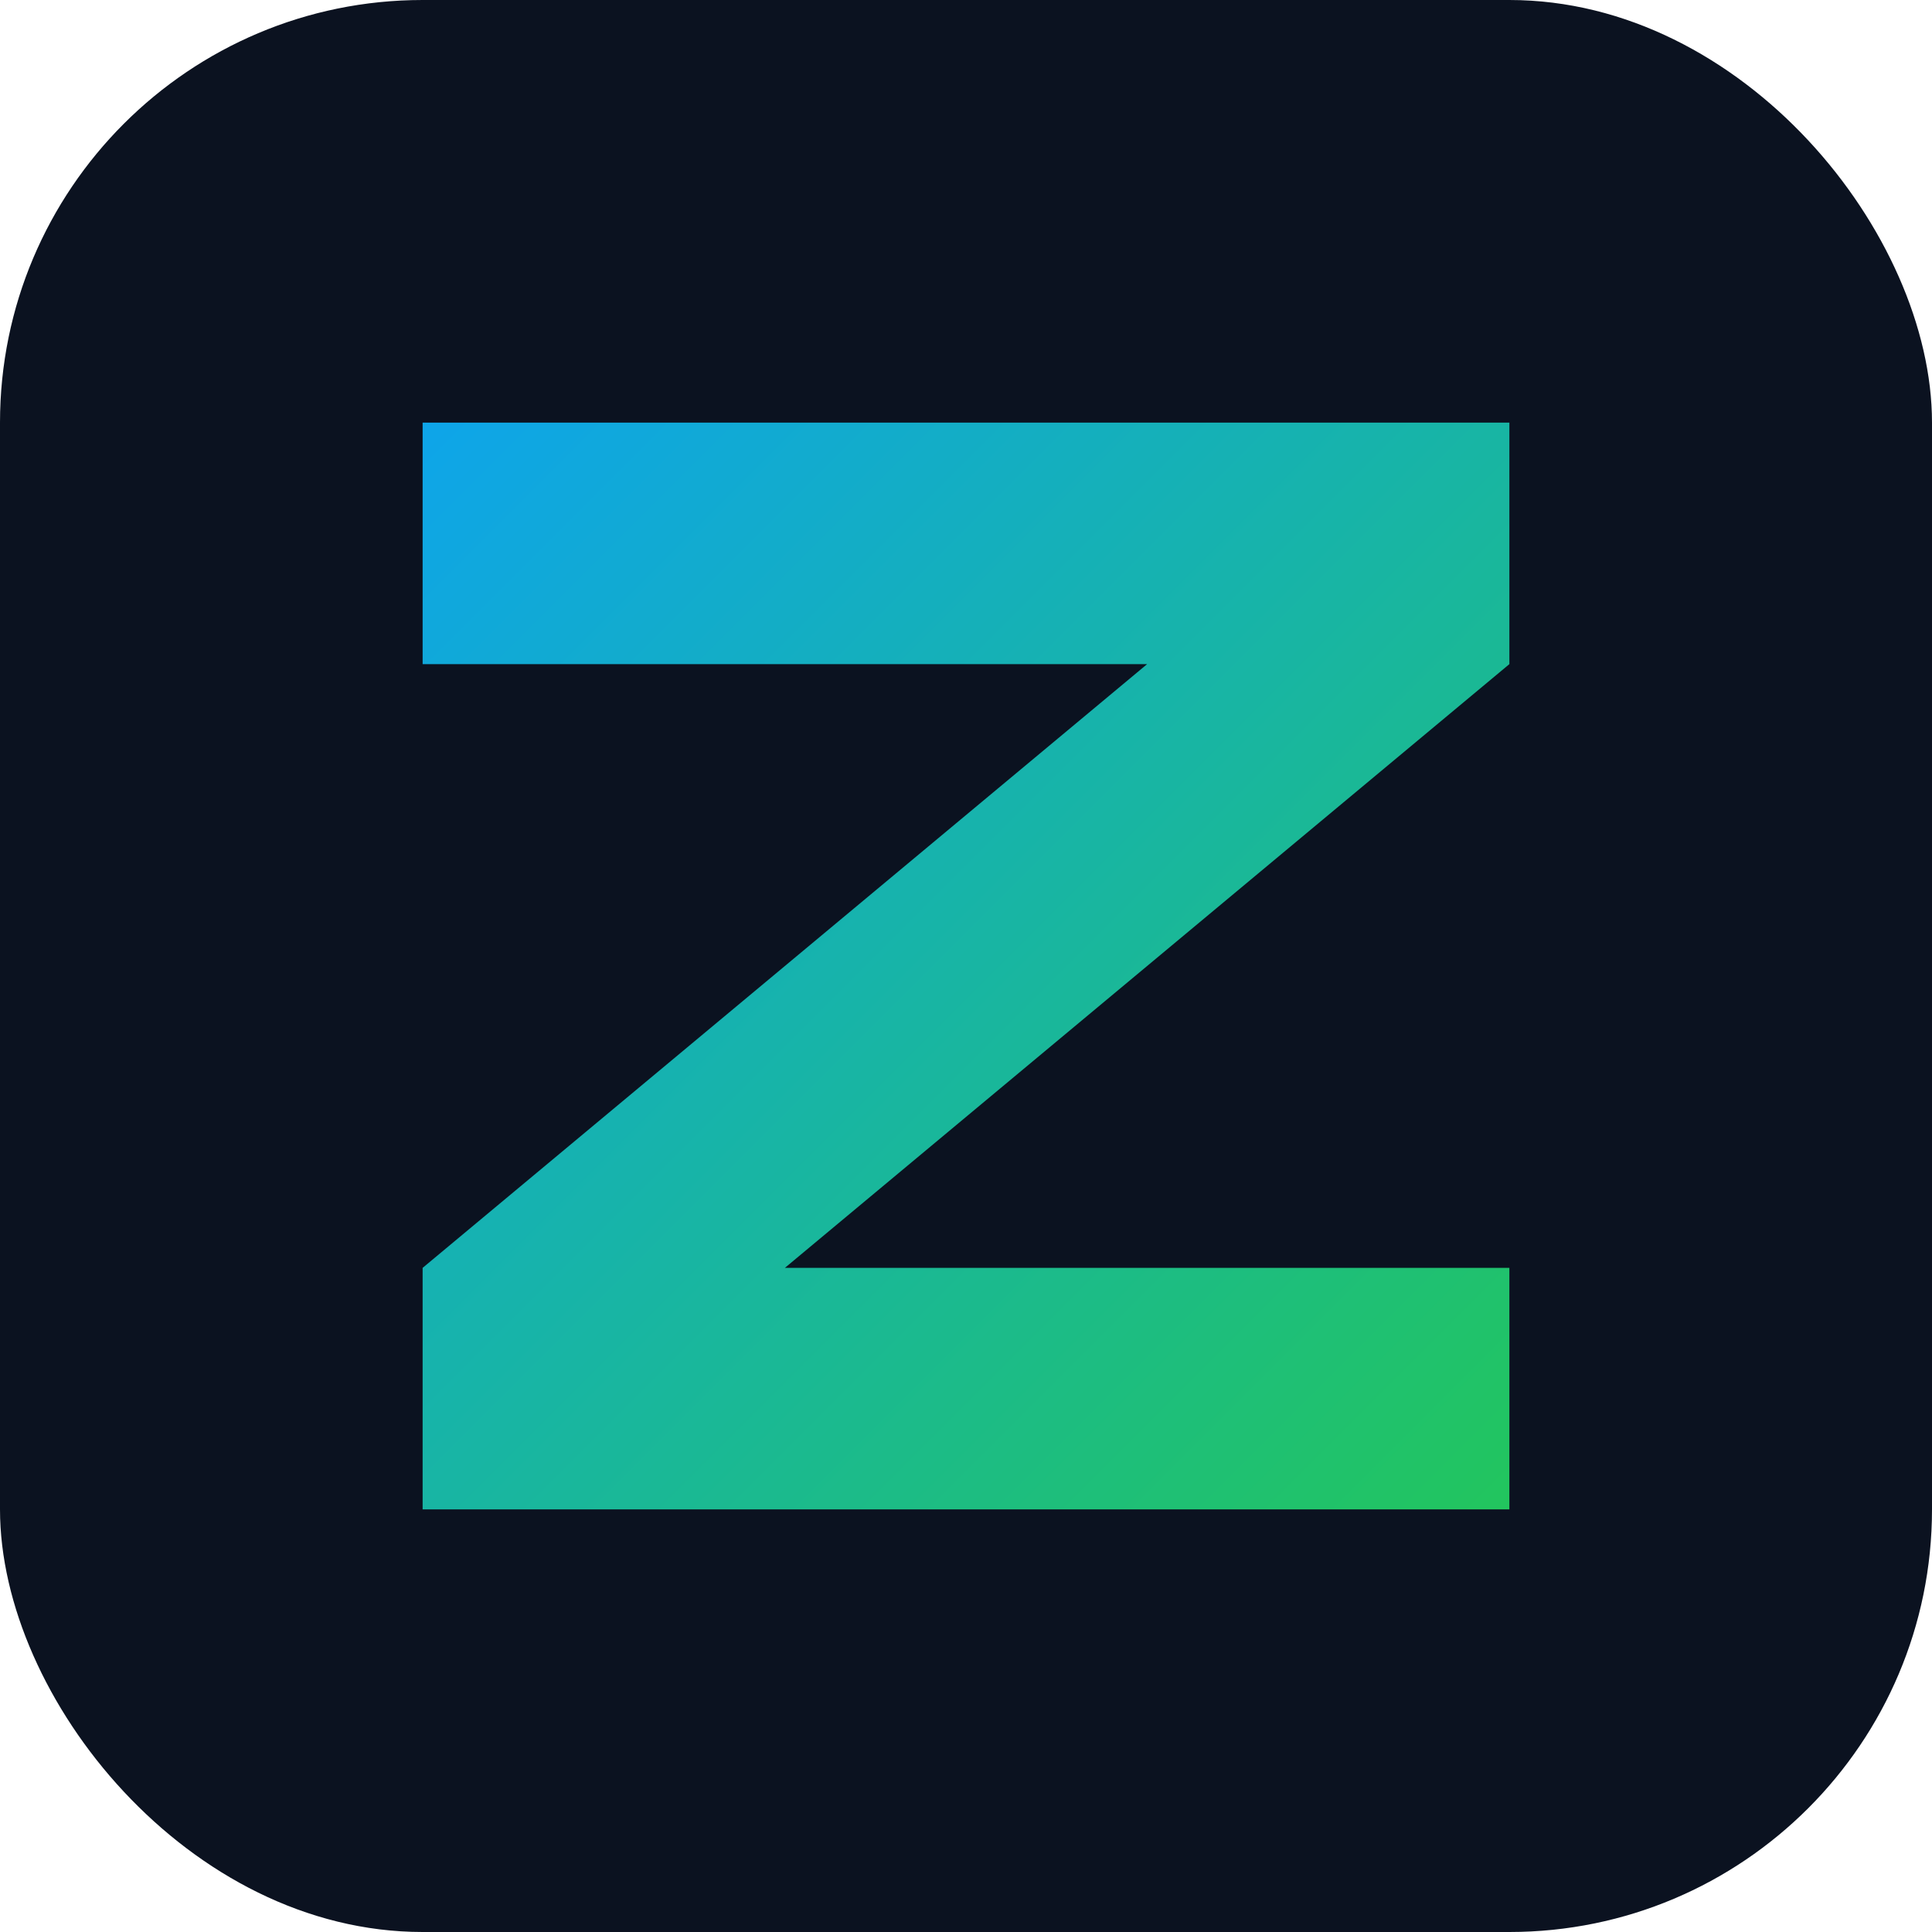
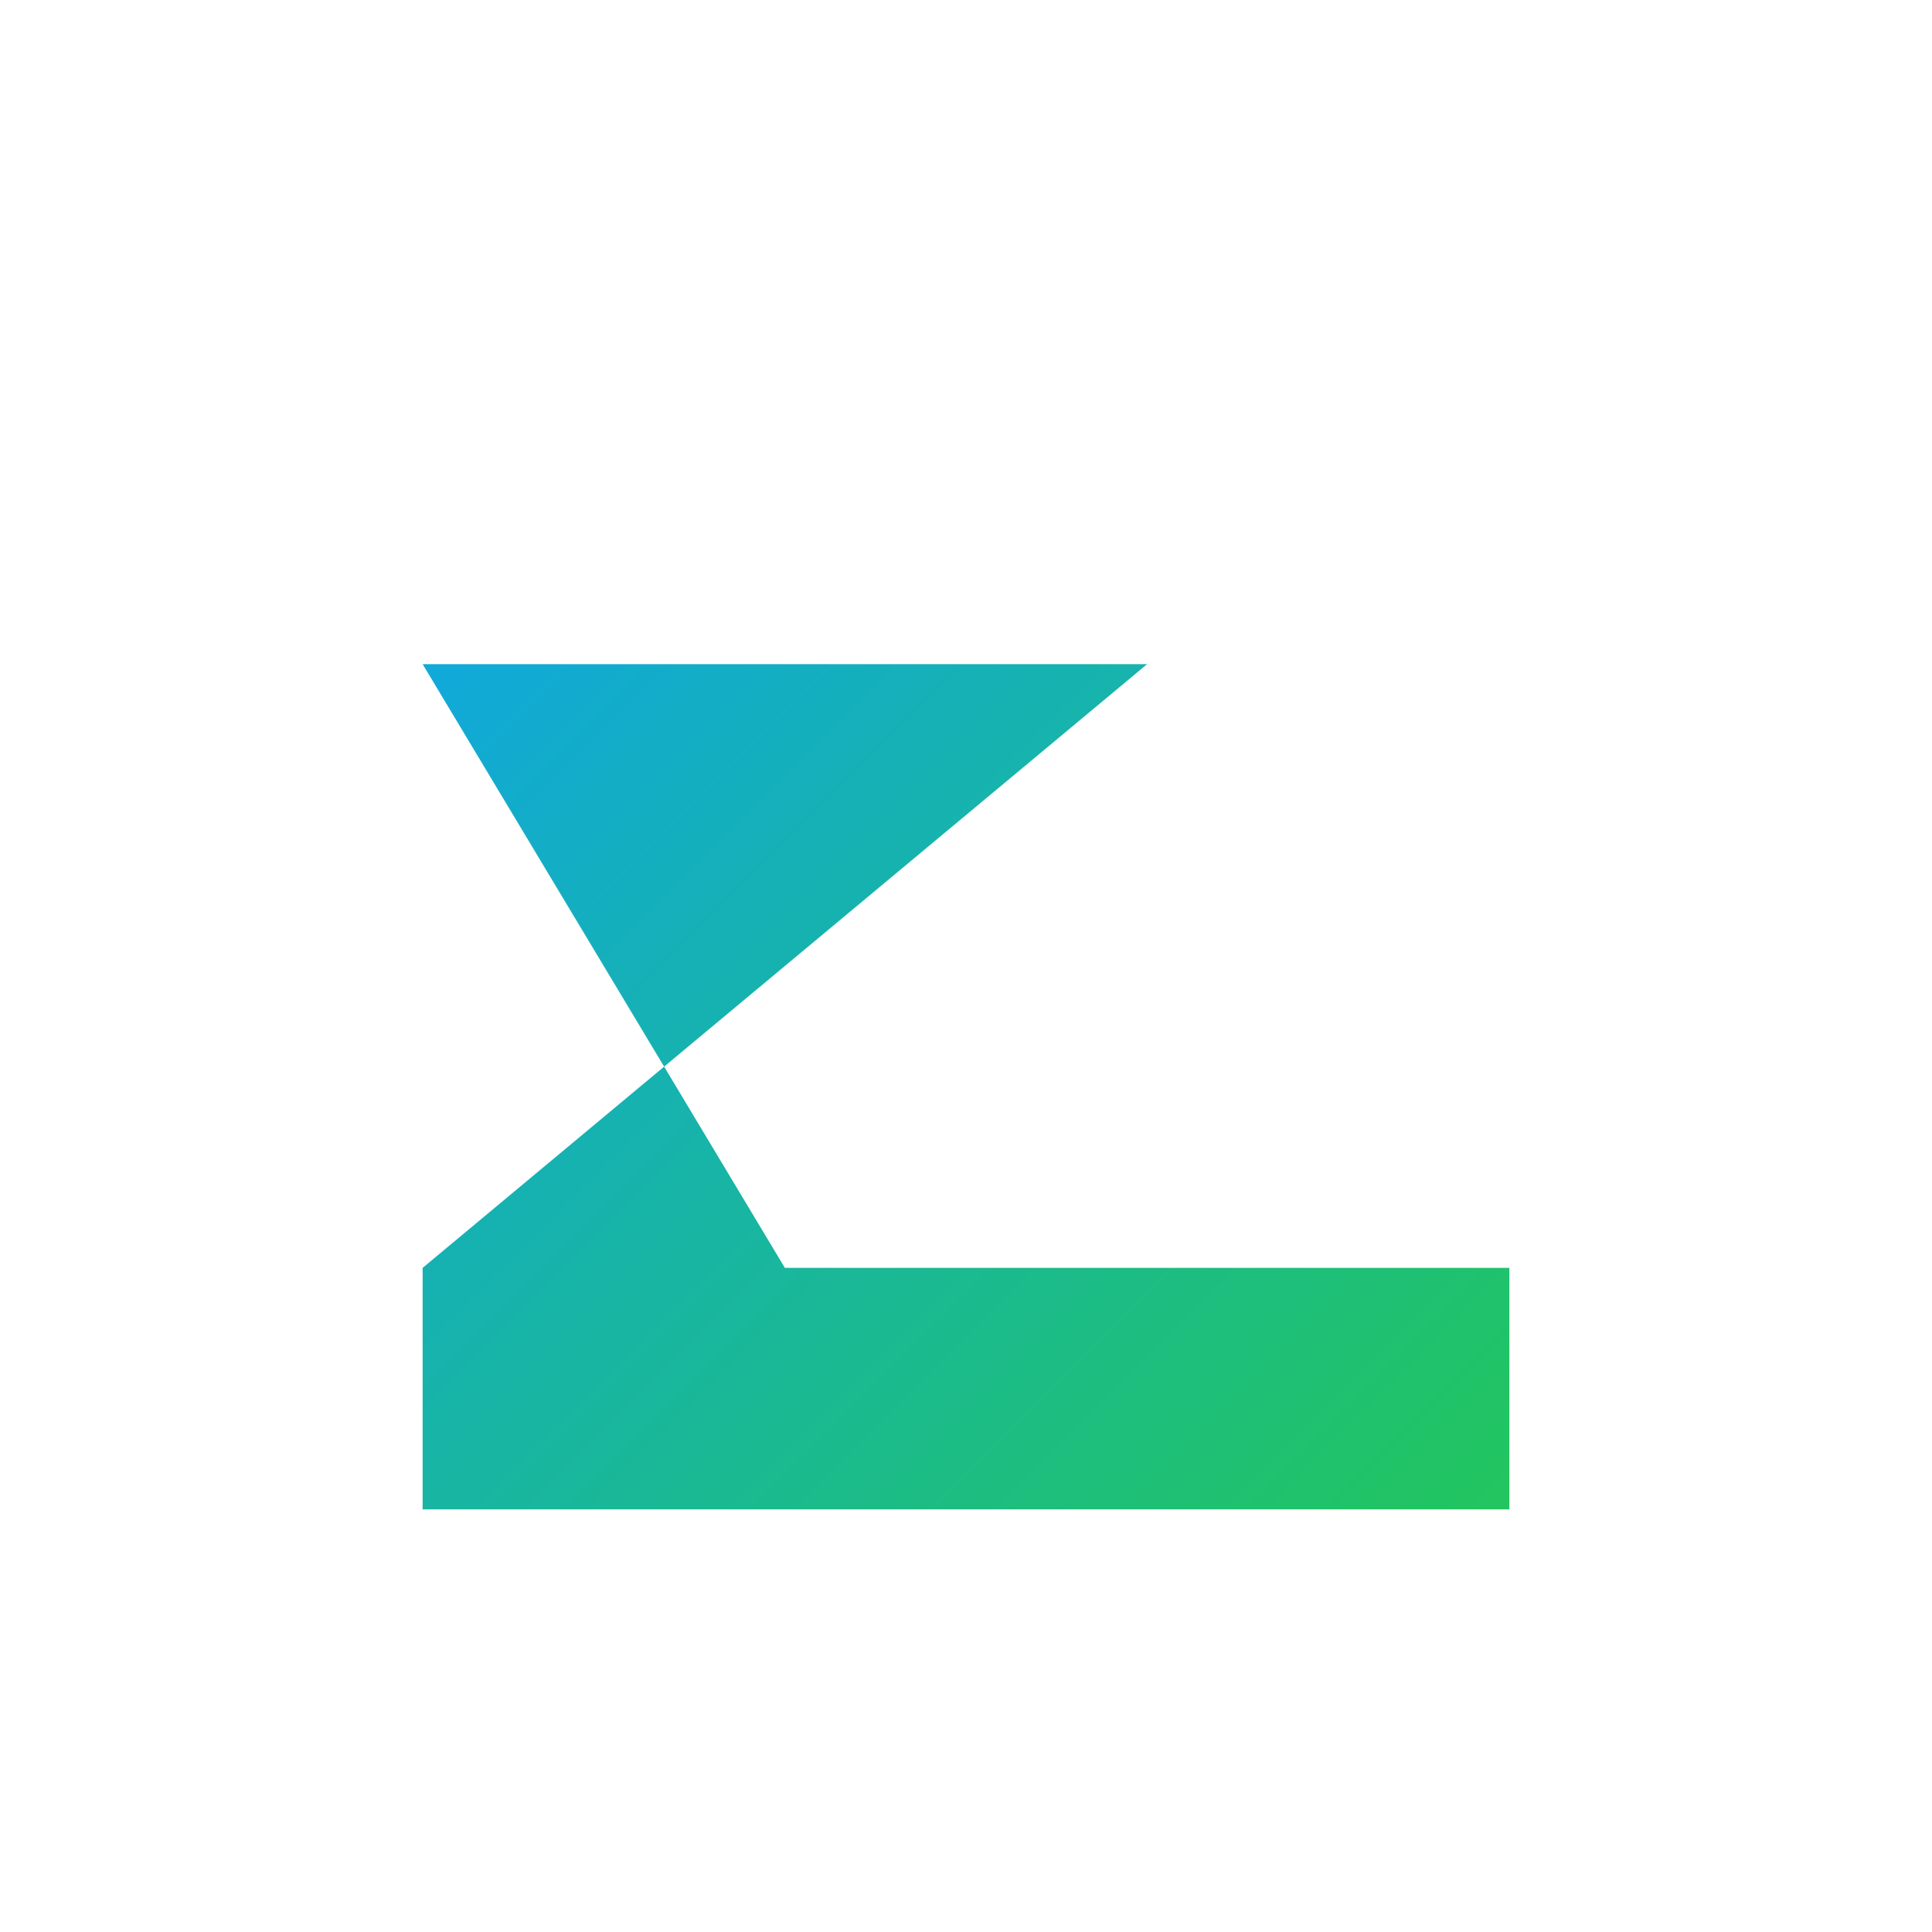
<svg xmlns="http://www.w3.org/2000/svg" viewBox="0 0 128 128">
  <defs>
    <linearGradient id="g" x1="0" y1="0" x2="1" y2="1">
      <stop offset="0" stop-color="#0ea5e9" />
      <stop offset="1" stop-color="#22c55e" />
    </linearGradient>
  </defs>
-   <rect width="128" height="128" rx="28" fill="#0b1220" />
-   <path d="M28 28h72v16L52 84h48v16H28V84l48-40H28z" fill="url(#g)" />
+   <path d="M28 28v16L52 84h48v16H28V84l48-40H28z" fill="url(#g)" />
</svg>